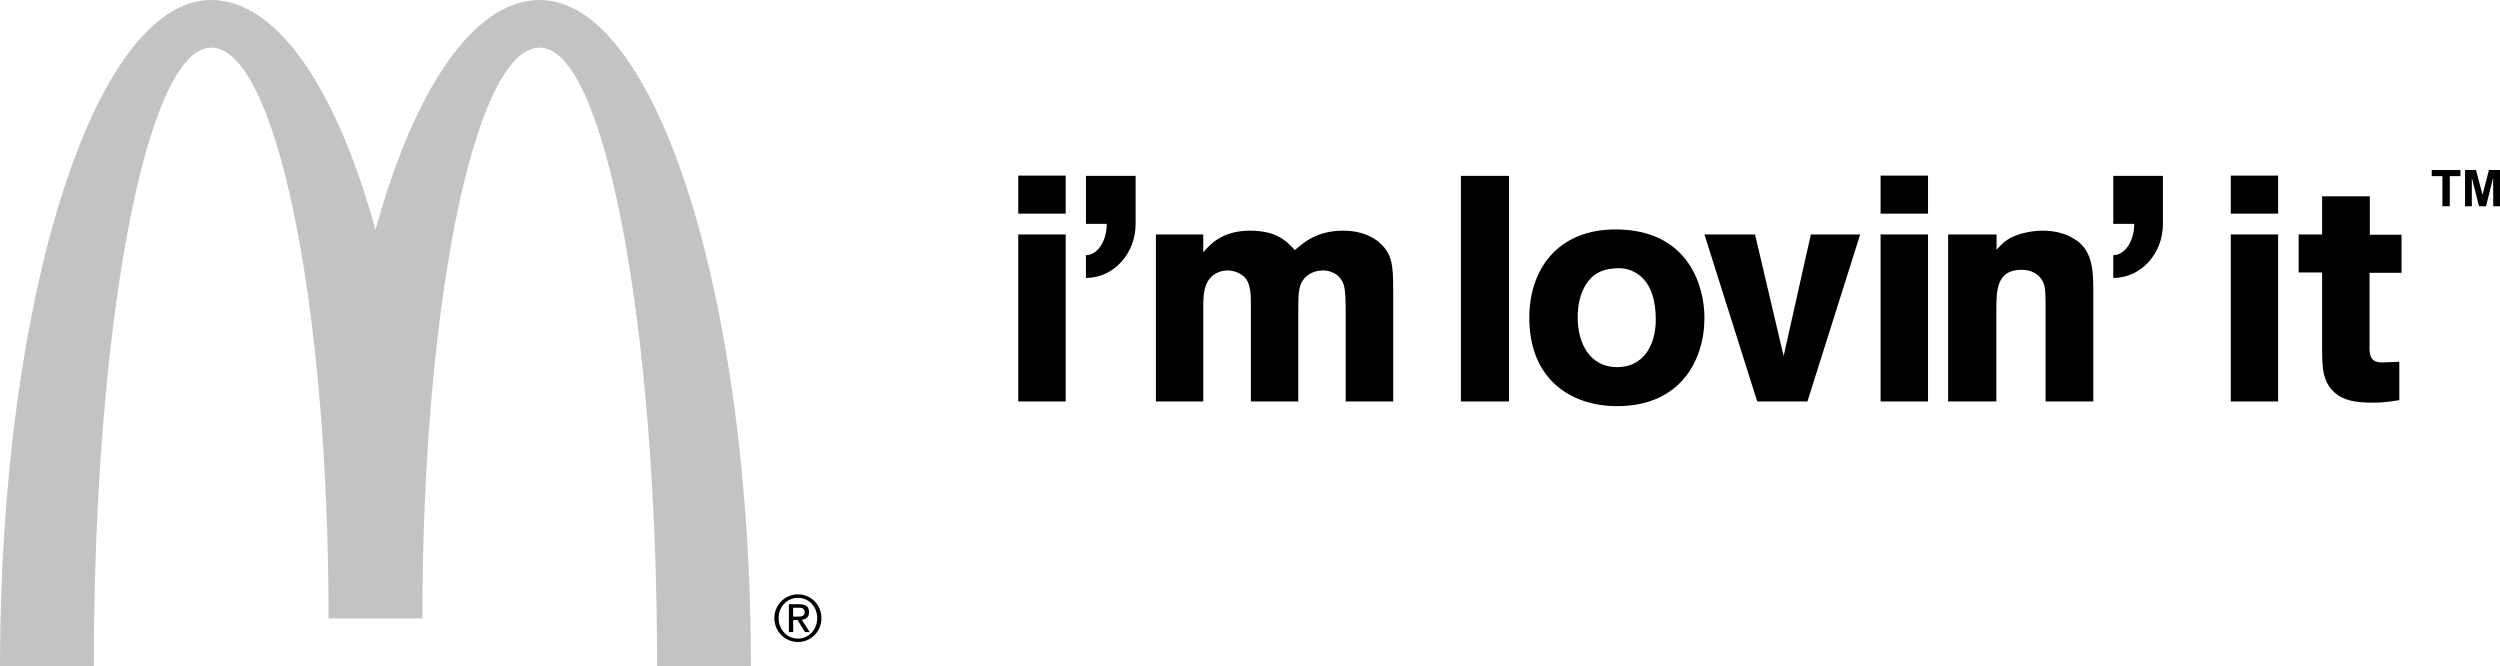
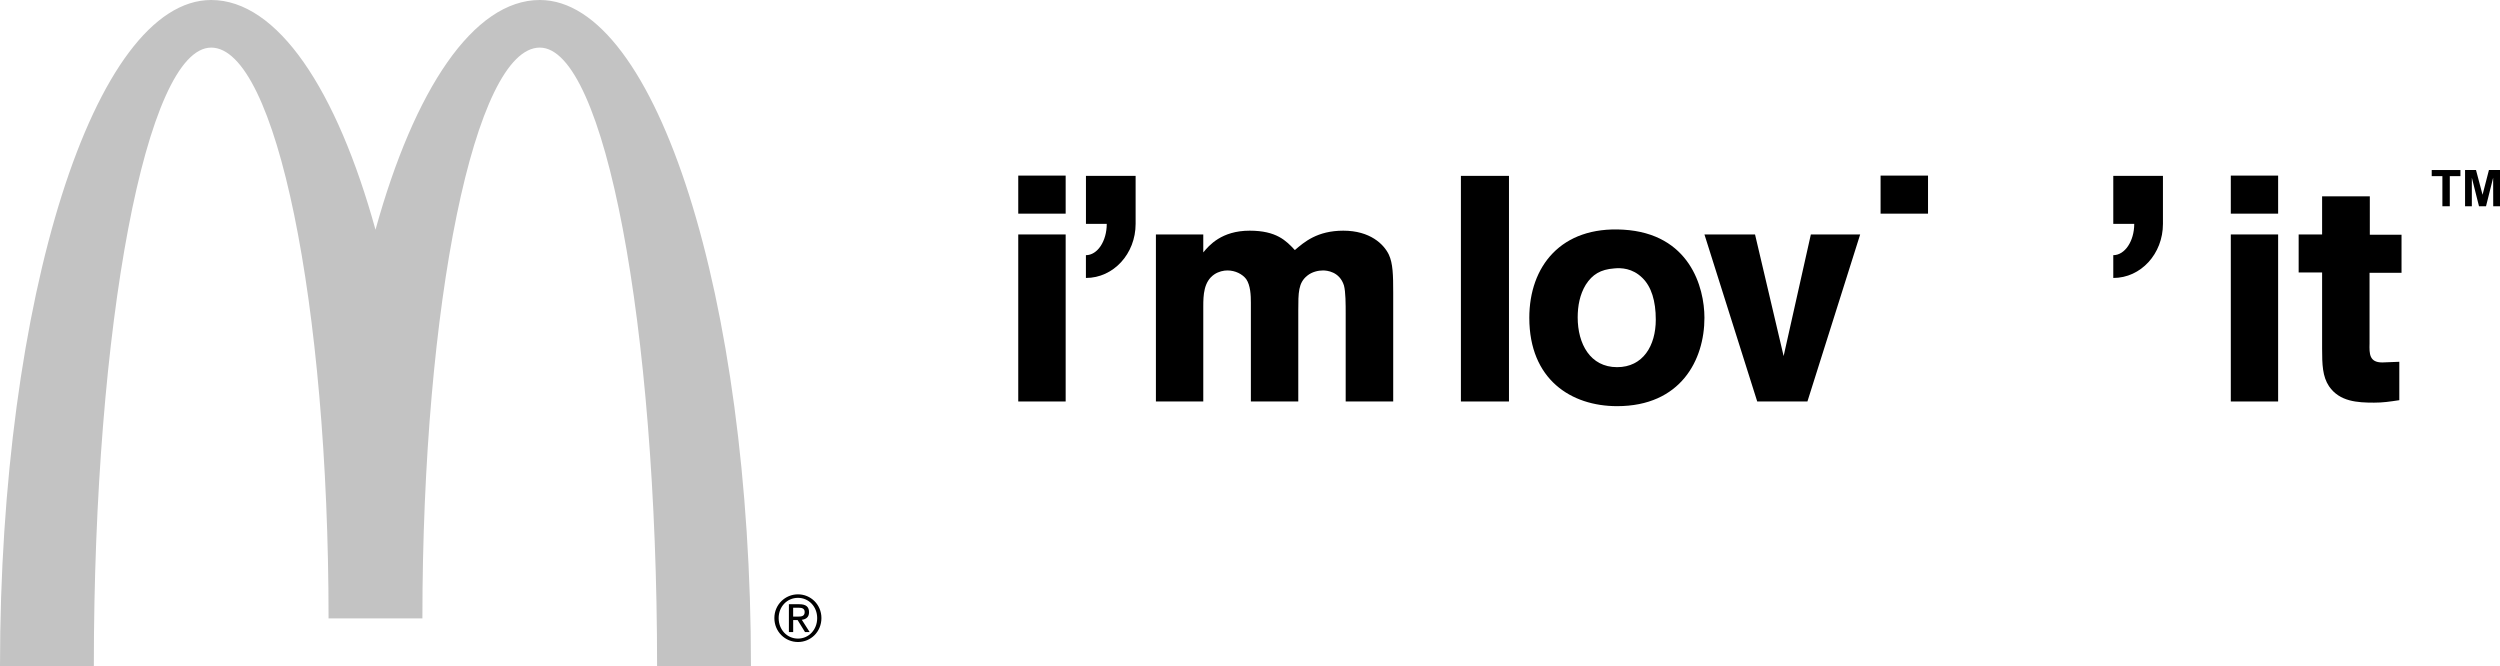
<svg xmlns="http://www.w3.org/2000/svg" id="Layer_1" x="0px" y="0px" width="64.181px" height="17.097px" viewBox="0 0 64.181 17.097" xml:space="preserve">
  <polygon points="62.702,5.295 62.702,4.522 62.428,4.522 62.428,4.365 63.165,4.365 63.165,4.522 62.892,4.522 62.892,5.295 " />
  <polygon points="63.284,5.295 63.284,4.365 63.565,4.365 63.733,5 63.897,4.365 64.181,4.365 64.181,5.295 64.007,5.295  64.005,4.563 63.822,5.295 63.642,5.295 63.458,4.563 63.458,5.295 " />
  <path d="M26.141,6.019L26.141,6.019h1.217v4.288h-1.217V6.019z M26.141,4.508h1.217v0.977h-1.217V4.508z" />
  <path d="M29.154,5.748V4.515h-1.275v1.233h0.534c0,0.442-0.238,0.803-0.535,0.803l0,0.585C28.585,7.136,29.154,6.516,29.154,5.748" />
  <path d="M30.892,6.479c0.146-0.177,0.468-0.557,1.19-0.557c0.688,0,0.936,0.257,1.16,0.498c0.241-0.207,0.577-0.498,1.244-0.498 c0.688,0,1.041,0.348,1.169,0.615c0.105,0.225,0.112,0.524,0.112,0.981v2.789h-1.22V8.059c0-0.247,0-0.567-0.045-0.732 c-0.114-0.358-0.442-0.384-0.538-0.384c-0.121,0-0.281,0.035-0.402,0.133C33.33,7.261,33.33,7.509,33.33,7.974v2.333h-1.217V7.771 c0-0.186-0.009-0.444-0.12-0.606c-0.098-0.129-0.281-0.222-0.481-0.222c-0.098,0-0.226,0.026-0.339,0.102 c-0.271,0.185-0.282,0.532-0.282,0.824v2.438h-1.216V6.019h1.216V6.479z" />
  <rect x="37.505" y="4.515" width="1.234" height="5.792" />
  <path d="M40.71,7.31L40.71,7.31c-0.152,0.25-0.207,0.542-0.207,0.839c0,0.679,0.322,1.277,1.012,1.277 c0.664,0,0.993-0.549,0.993-1.22c0-0.478-0.112-0.848-0.347-1.074c-0.253-0.249-0.544-0.259-0.721-0.241 C41.09,6.917,40.88,7.045,40.71,7.31 M43.757,8.159c0,1.082-0.609,2.268-2.242,2.268c-1.18,0-2.254-0.684-2.254-2.268 c0-1.315,0.809-2.358,2.411-2.263C43.378,5.995,43.757,7.375,43.757,8.159z" />
  <polygon points="45.79,9.141 46.489,6.019 47.755,6.019 46.401,10.307 45.112,10.307 43.757,6.019 45.056,6.019 " />
-   <path d="M51.257,6.411c0.125-0.135,0.206-0.232,0.421-0.335c0.19-0.081,0.46-0.154,0.761-0.154c0.25,0,0.526,0.05,0.74,0.171 c0.446,0.234,0.561,0.62,0.561,1.283v2.931h-1.225V7.893c0-0.383-0.009-0.525-0.057-0.638c-0.1-0.227-0.32-0.329-0.559-0.329 c-0.648,0-0.648,0.533-0.648,1.066v2.315h-1.238V6.019h1.244V6.411z" />
-   <path d="M48.279,6.019L48.279,6.019h1.218v4.288h-1.218V6.019z M48.279,4.508h1.218v0.977h-1.218V4.508z" />
+   <path d="M48.279,6.019L48.279,6.019h1.218v4.288V6.019z M48.279,4.508h1.218v0.977h-1.218V4.508z" />
  <path d="M57.27,6.019L57.27,6.019h1.215v4.288H57.27V6.019z M57.27,4.508h1.215v0.977H57.27V4.508z" />
  <path d="M59.614,5.041h1.225v0.985h0.814v0.978h-0.821v1.815c-0.007,0.262-0.007,0.486,0.326,0.486l0.438-0.017v0.986 c-0.261,0.039-0.422,0.063-0.648,0.063c-0.424,0-0.885-0.024-1.156-0.42c-0.168-0.252-0.178-0.557-0.178-0.97V6.994h-0.602V6.019 h0.602V5.041z" />
  <path d="M55.528,5.748V4.515h-1.275v1.233h0.538c0,0.442-0.241,0.803-0.538,0.803v0.585C54.961,7.136,55.528,6.516,55.528,5.748" />
  <path fill="#C3C3C3" d="M13.858,1.222c1.664,0,3.011,7.107,3.011,15.875h2.41C19.279,7.654,16.852,0,13.858,0 c-1.704,0-3.223,2.301-4.218,5.898C8.646,2.301,7.126,0,5.422,0C2.428,0,0,7.654,0,17.097h2.409c0-8.768,1.35-15.875,3.013-15.875 s3.013,6.561,3.013,14.653h2.409C10.845,7.782,12.193,1.222,13.858,1.222" />
  <path d="M20.362,15.83L20.362,15.83h0.113c0.096,0,0.183-0.006,0.183-0.118c0-0.097-0.08-0.11-0.153-0.11h-0.143V15.83z  M20.252,15.512L20.252,15.512h0.271c0.168,0,0.247,0.066,0.247,0.205c0,0.129-0.08,0.182-0.186,0.194l0.202,0.316h-0.119 l-0.19-0.308h-0.114v0.308h-0.11V15.512z M20.486,16.394L20.486,16.394c0.278,0,0.493-0.227,0.493-0.526 c0-0.294-0.215-0.52-0.493-0.52c-0.281,0-0.496,0.226-0.496,0.52C19.991,16.167,20.205,16.394,20.486,16.394z M20.486,15.258 c0.328,0,0.602,0.263,0.602,0.609c0,0.352-0.273,0.615-0.602,0.615c-0.329,0-0.606-0.264-0.606-0.615 C19.88,15.521,20.158,15.258,20.486,15.258z" />
</svg>